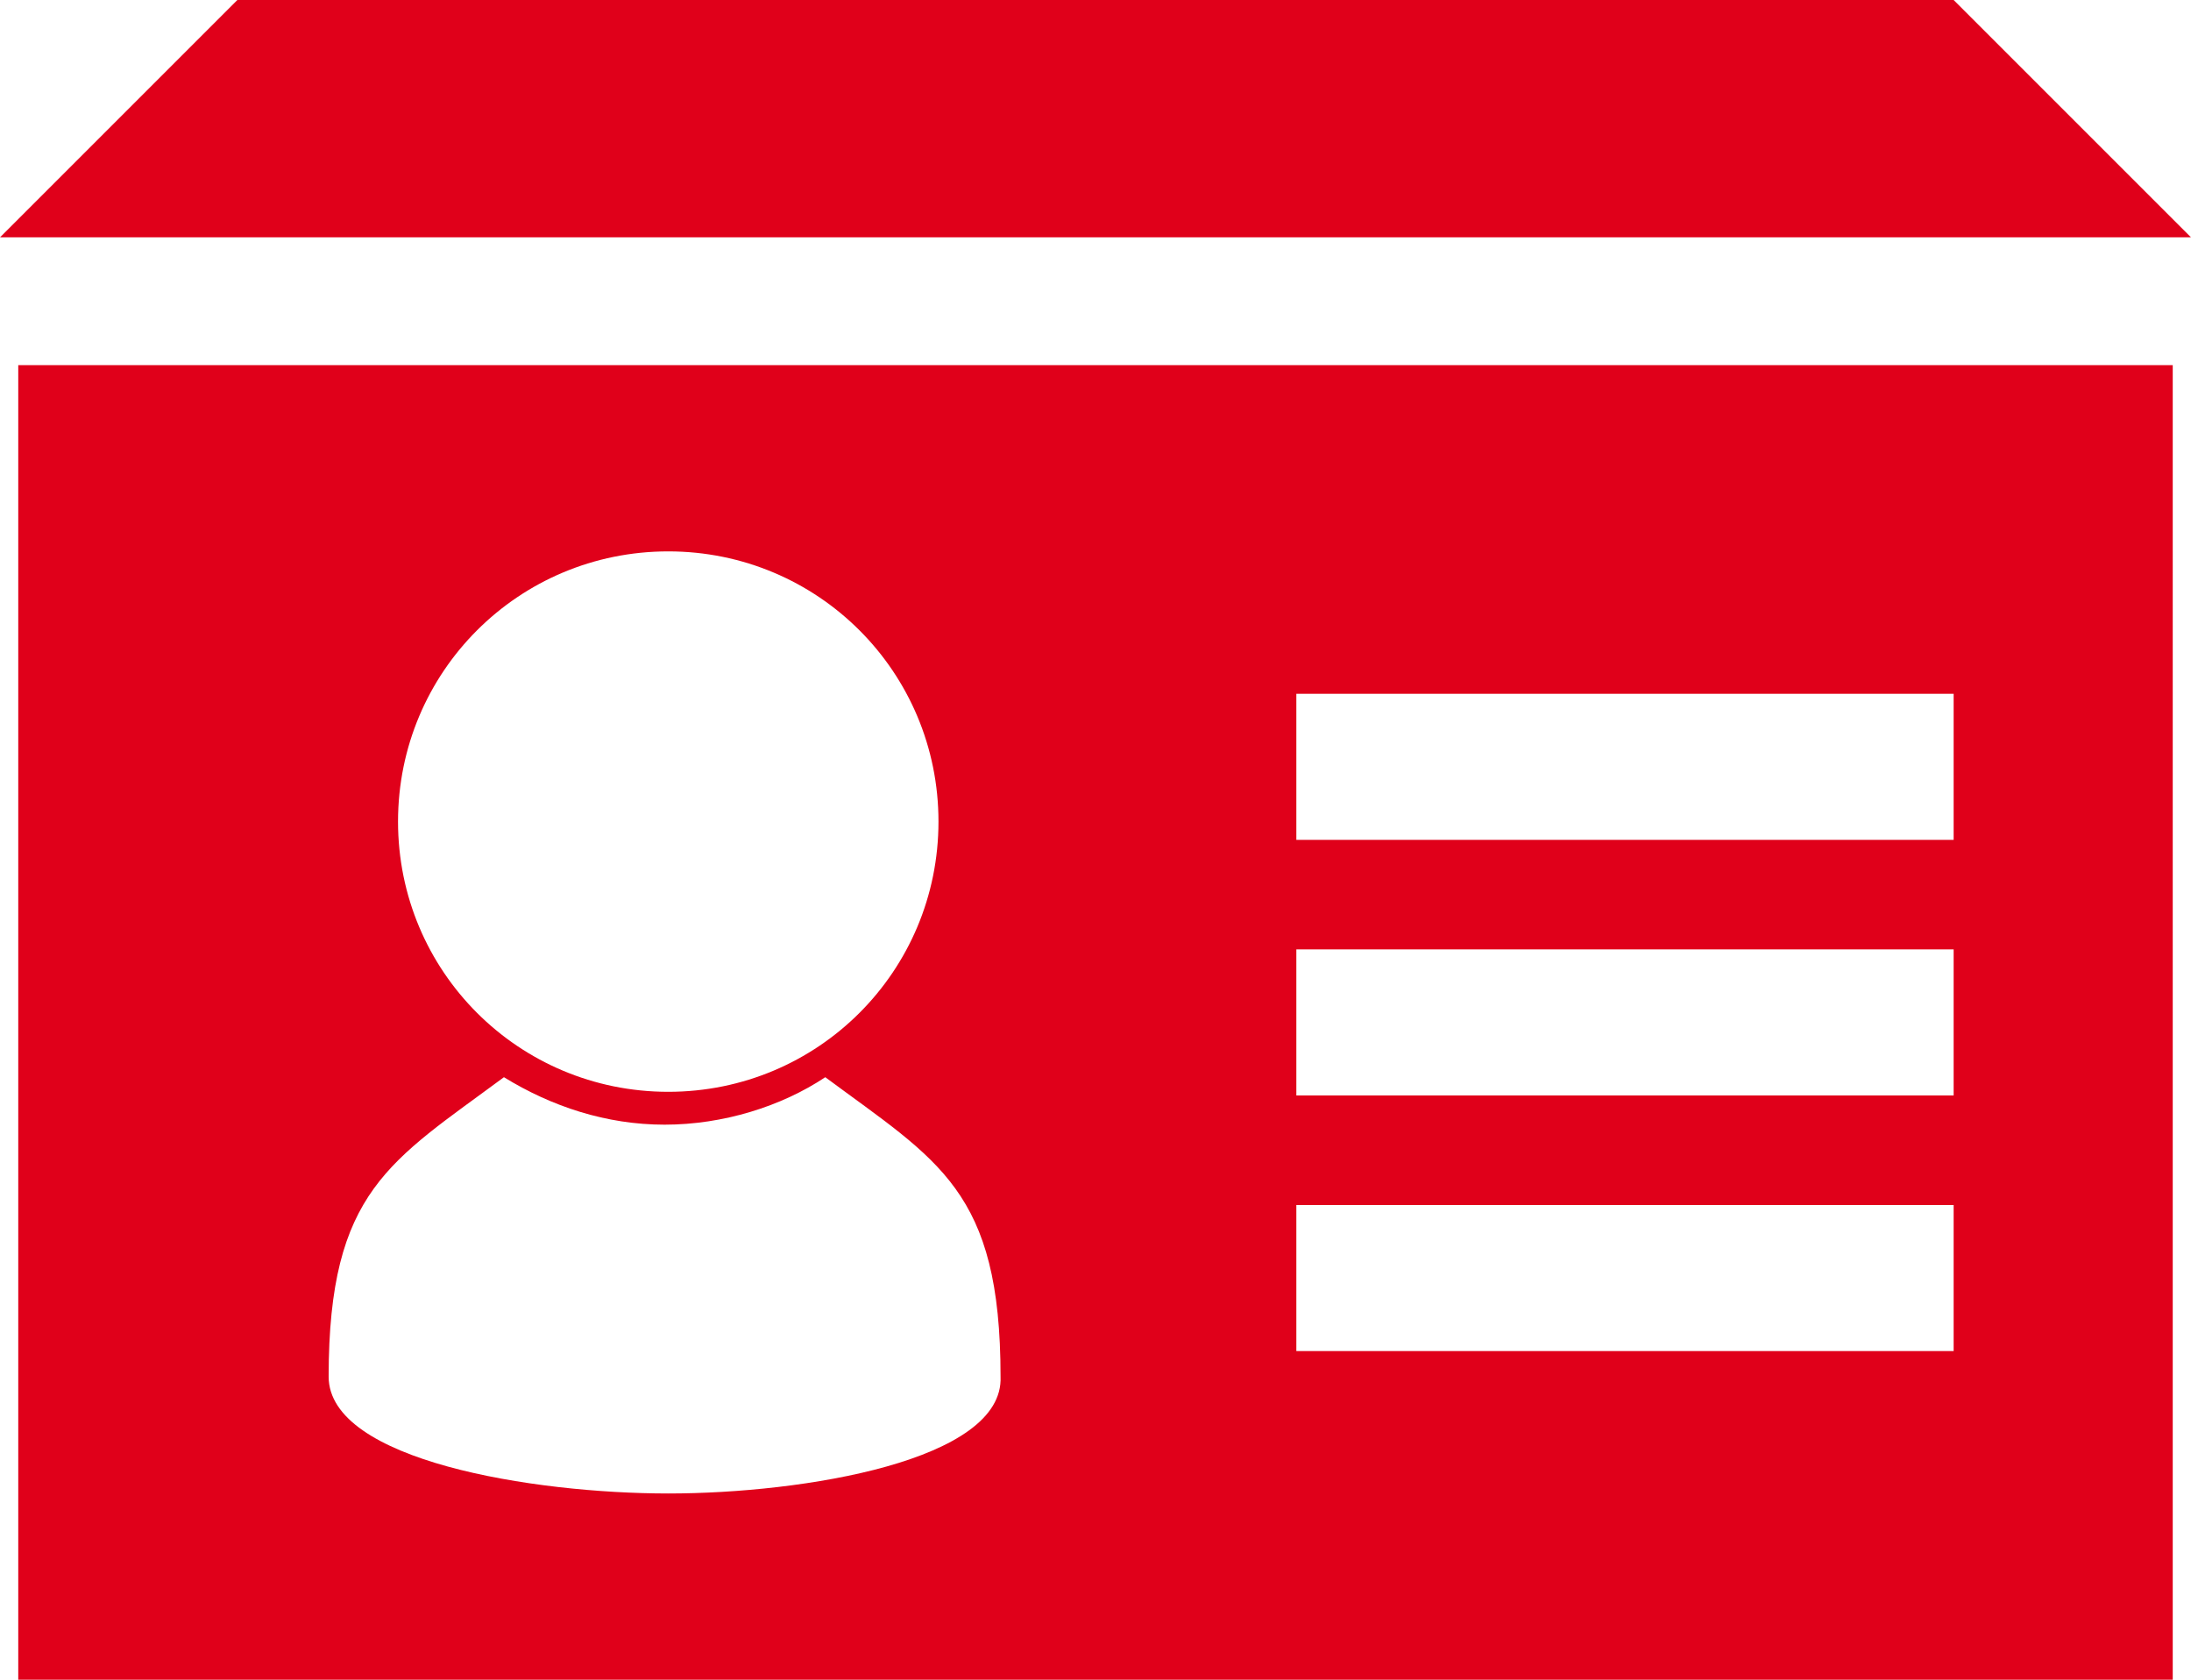
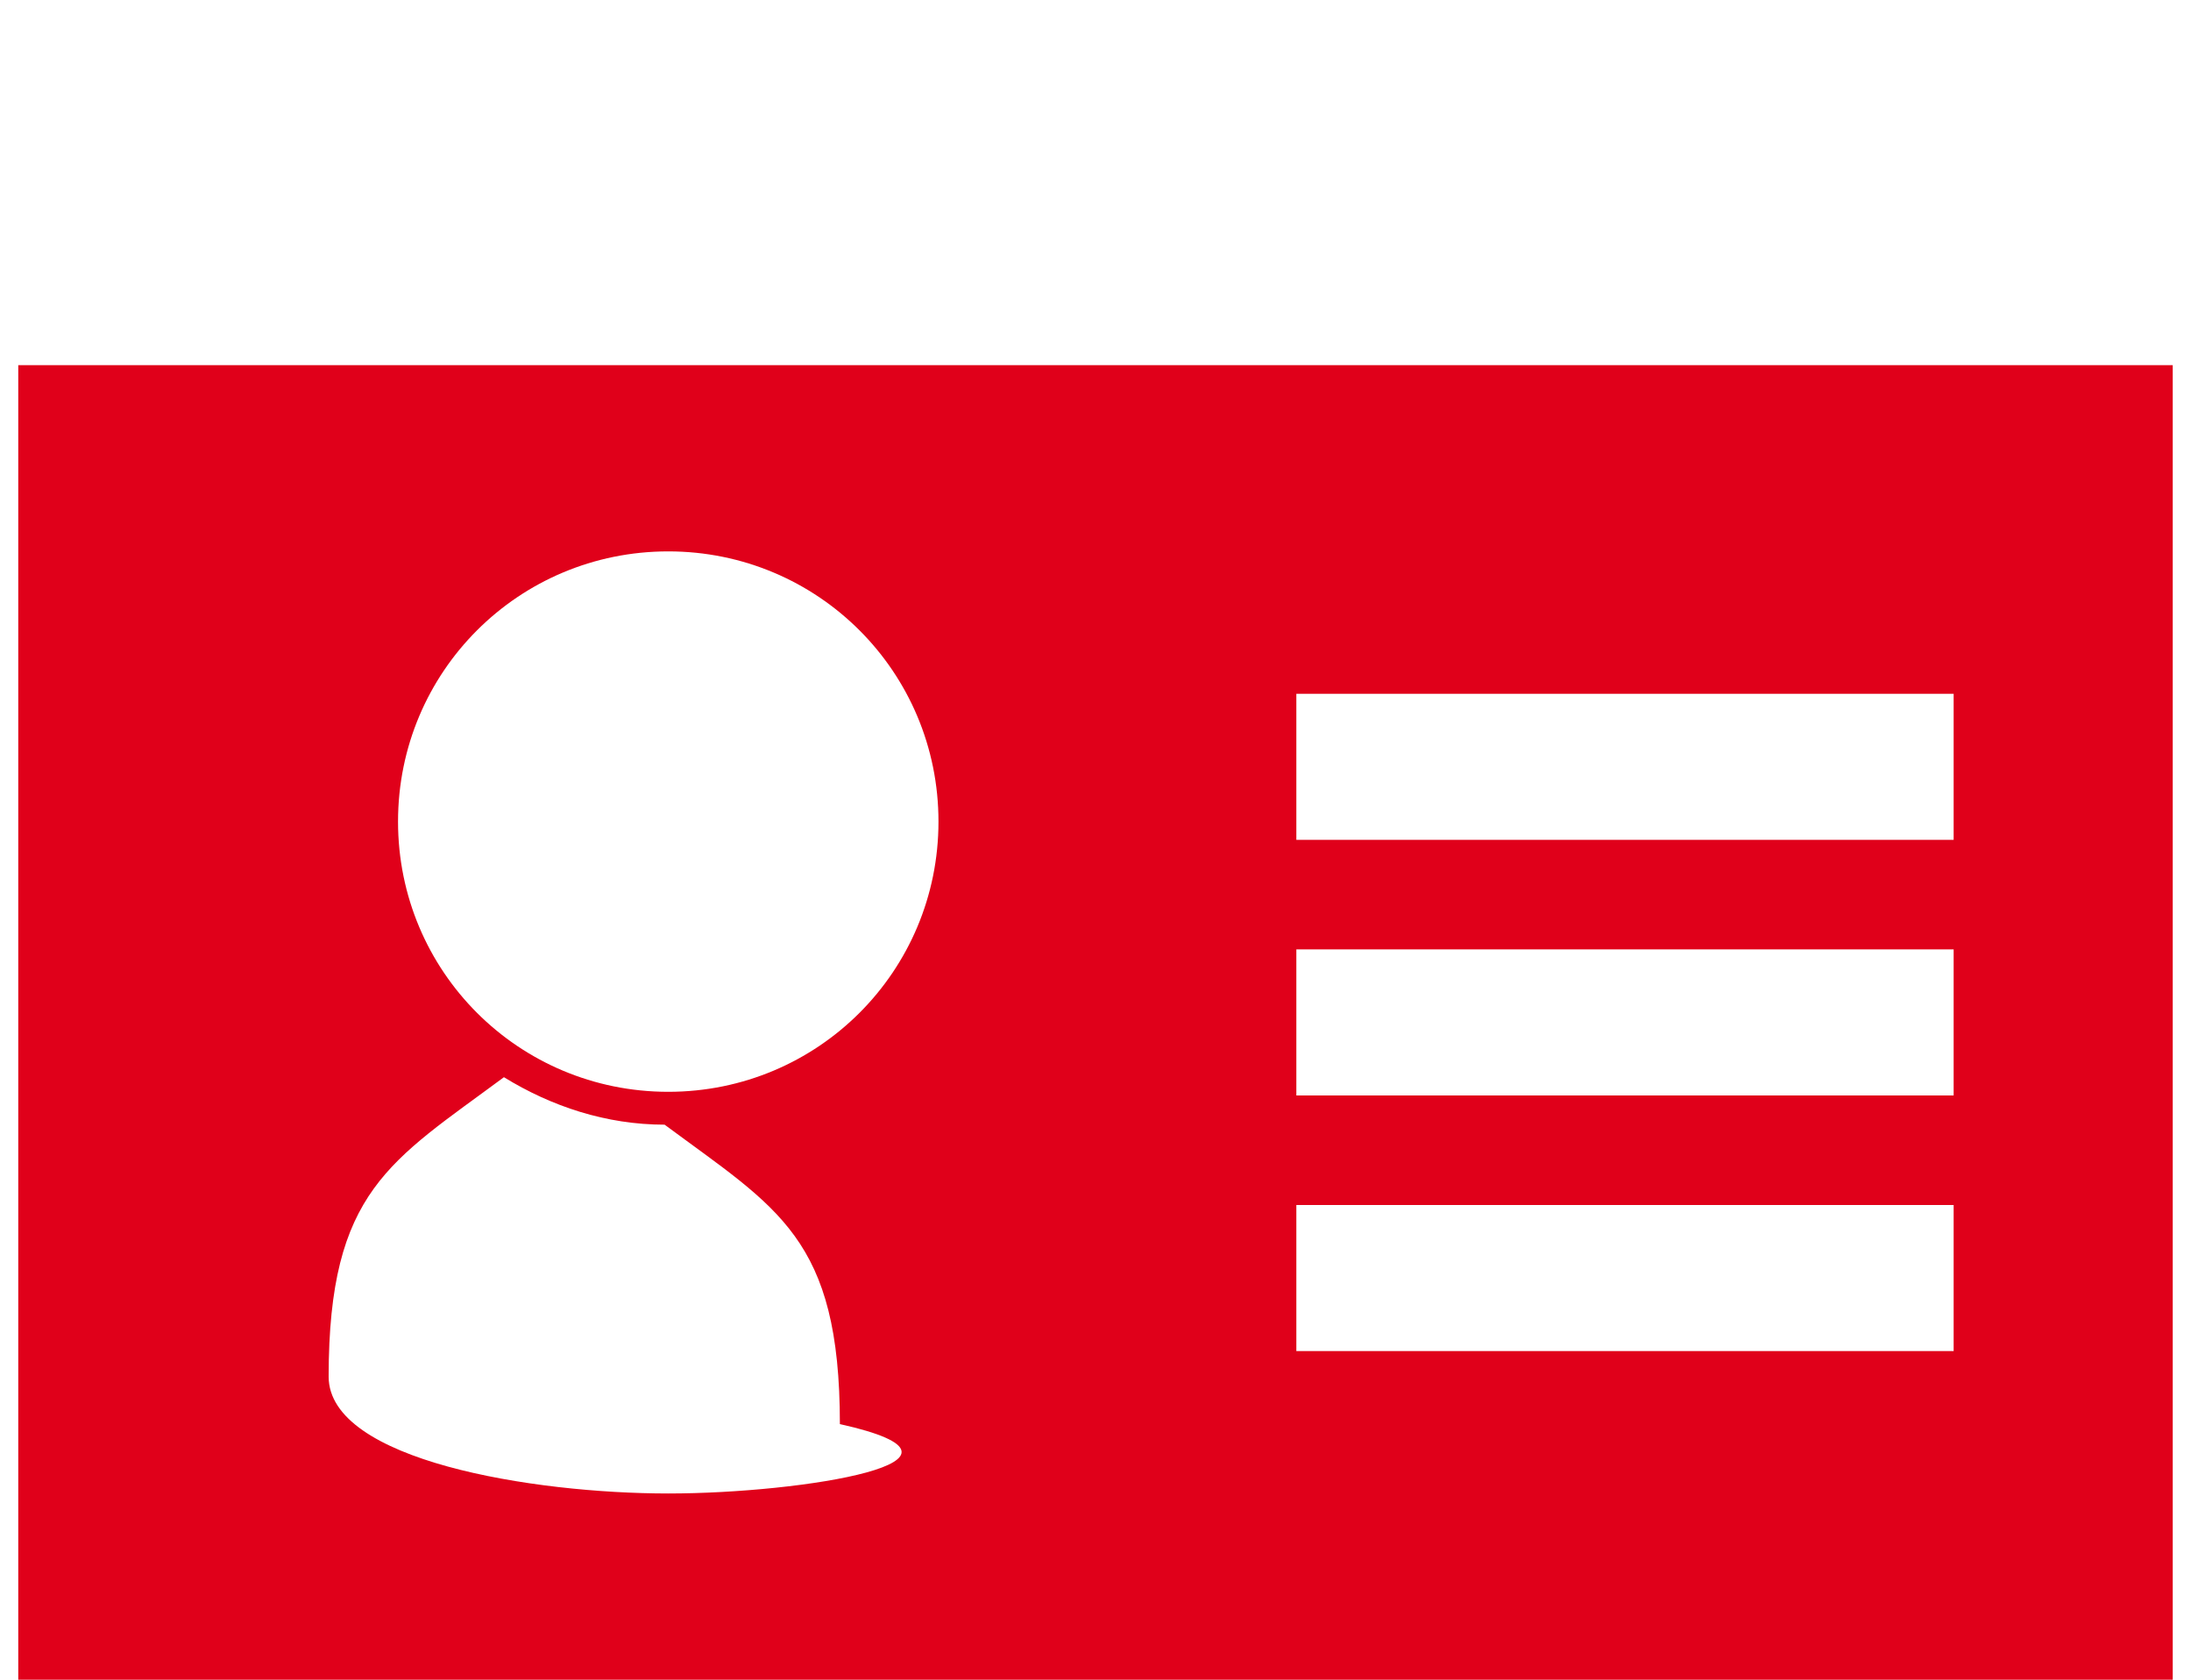
<svg xmlns="http://www.w3.org/2000/svg" version="1.1" id="Ebene_1" x="0px" y="0px" viewBox="0 0 60 46" style="enable-background:new 0 0 60 46;" xml:space="preserve">
  <style type="text/css">
	.st0{fill:#E0001A;}
</style>
  <g>
-     <polygon class="st0" points="53.5,0 31,0 29,0 6.5,0 0,6.5 29,6.5 31,6.5 60,6.5  " />
-     <path class="st0" d="M0.5,10v36h59V10H0.5z M18.3,15.1c4.1,0,7.4,3.3,7.4,7.4s-3.3,7.4-7.4,7.4s-7.4-3.3-7.4-7.4   S14.2,15.1,18.3,15.1z M18.3,40.9C14.6,40.9,9,40,9,37.7c0-5.1,1.7-5.9,4.8-8.2c1.3,0.8,2.8,1.3,4.4,1.3c1.6,0,3.2-0.5,4.4-1.3   c3.1,2.3,4.8,3.1,4.8,8.2C27.5,40,22,40.9,18.3,40.9z M53.5,37h-18v-4h18V37z M53.5,30h-18v-4h18V30z M53.5,23h-18v-4h18V23z" />
+     <path class="st0" d="M0.5,10v36h59V10H0.5z M18.3,15.1c4.1,0,7.4,3.3,7.4,7.4s-3.3,7.4-7.4,7.4s-7.4-3.3-7.4-7.4   S14.2,15.1,18.3,15.1z M18.3,40.9C14.6,40.9,9,40,9,37.7c0-5.1,1.7-5.9,4.8-8.2c1.3,0.8,2.8,1.3,4.4,1.3c3.1,2.3,4.8,3.1,4.8,8.2C27.5,40,22,40.9,18.3,40.9z M53.5,37h-18v-4h18V37z M53.5,30h-18v-4h18V30z M53.5,23h-18v-4h18V23z" />
  </g>
</svg>